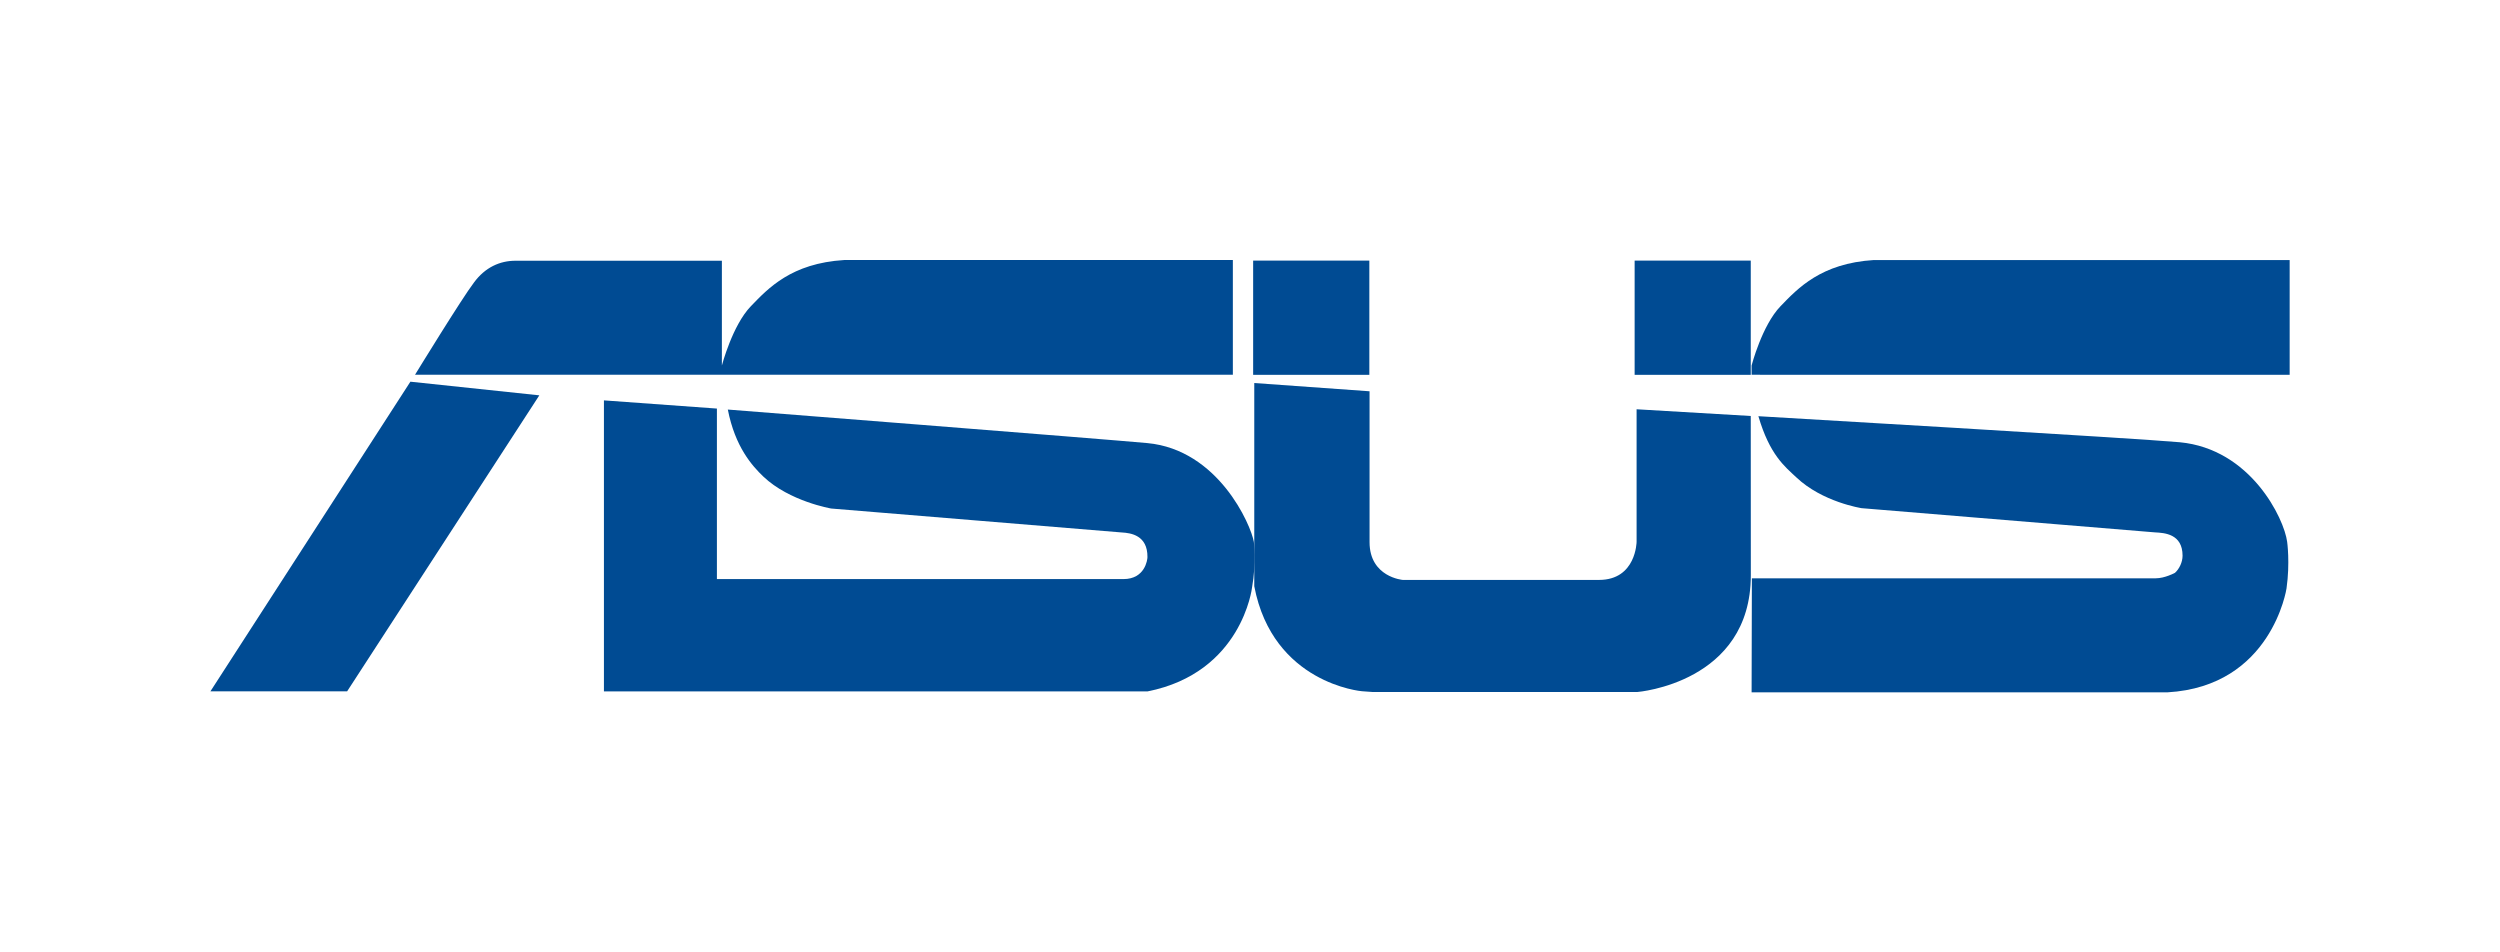
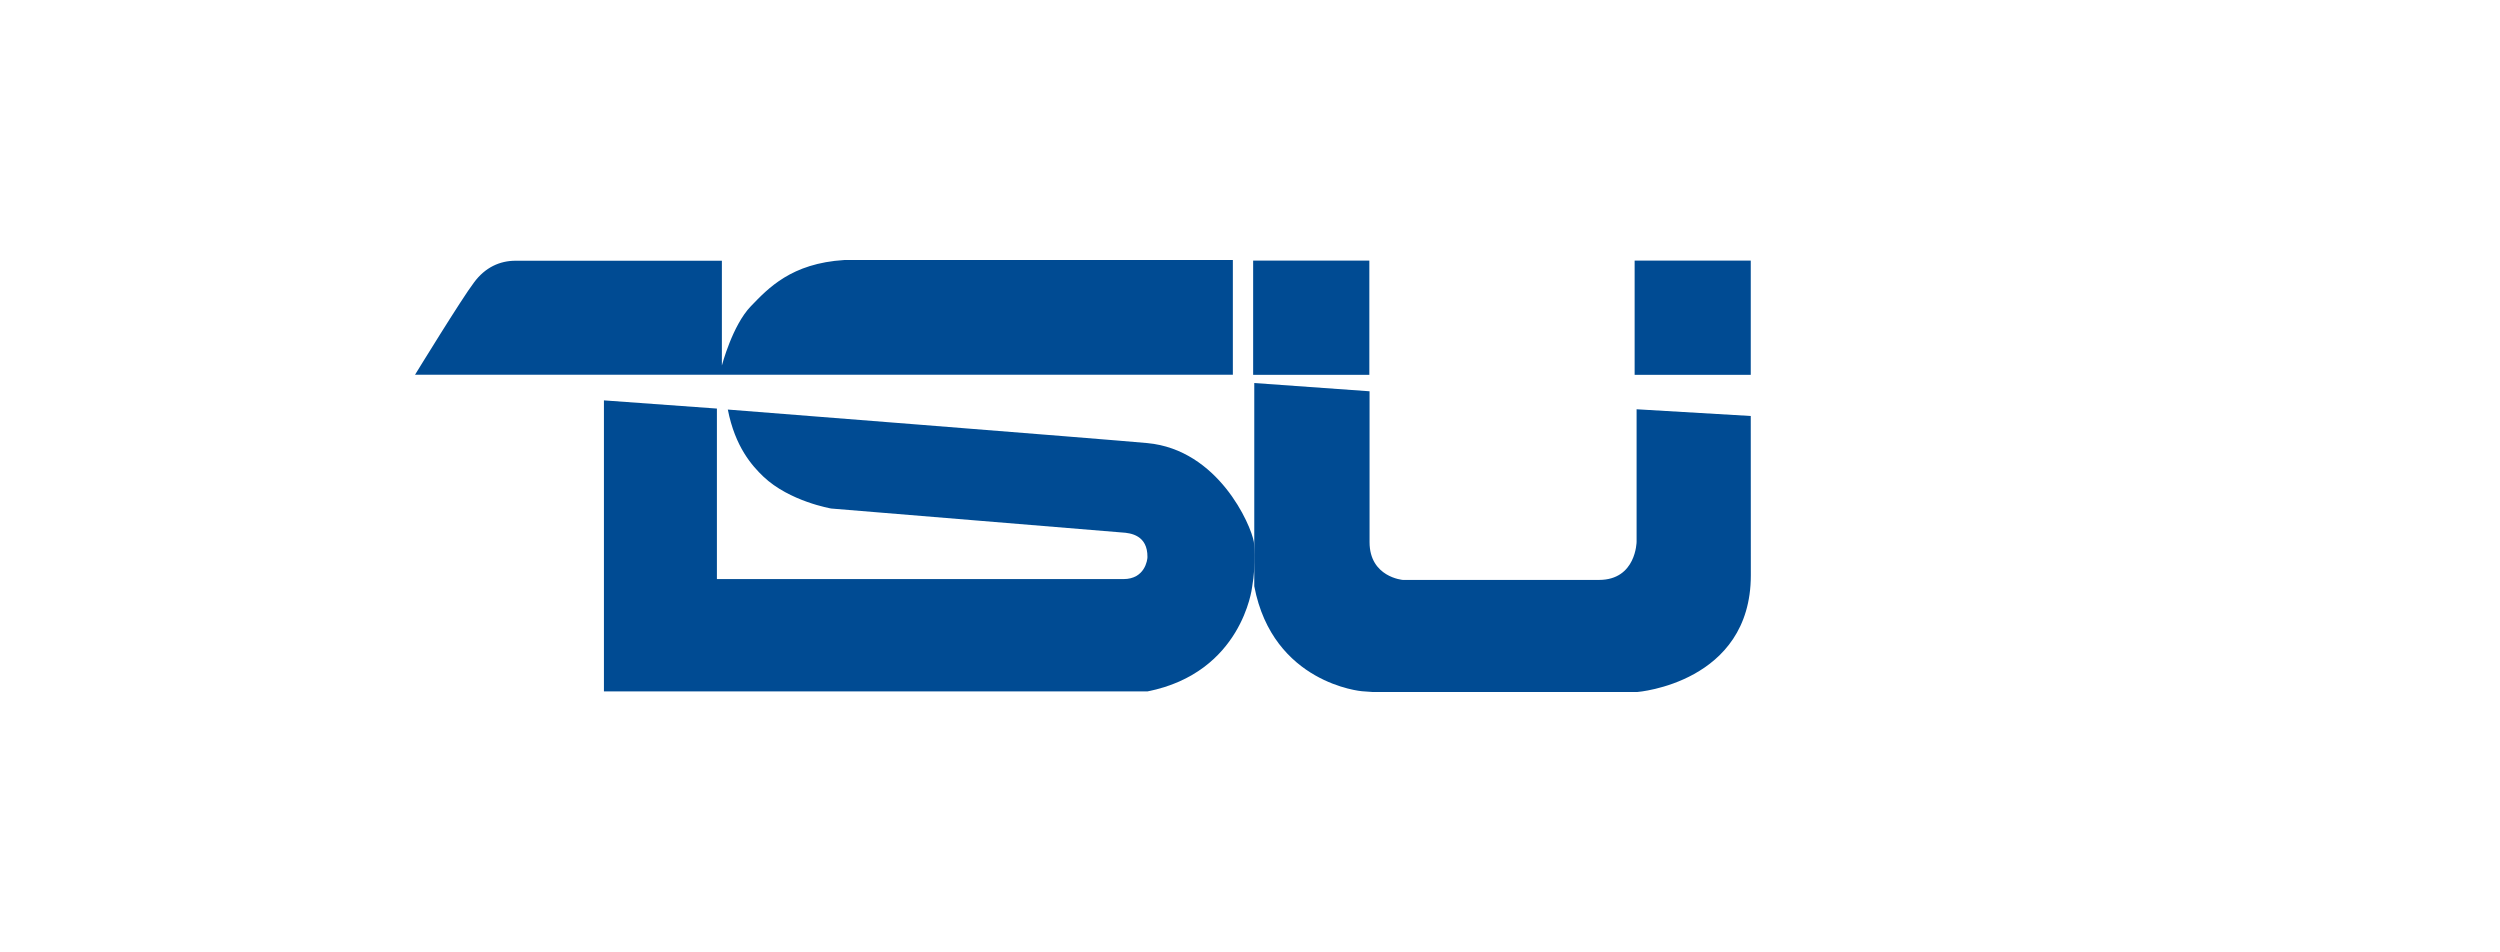
<svg xmlns="http://www.w3.org/2000/svg" version="1.1" id="Layer_1" x="0px" y="0px" viewBox="0 0 3571.6 1360.6" style="enable-background:new 0 0 3571.6 1360.6;" xml:space="preserve">
  <style type="text/css"> .st0{fill:#004B93;} </style>
-   <polygon class="st0" points="586.3,545.3 300.6,987.7 495.9,987.7 770.5,564.8 " />
  <path class="st0" d="M592.9,535.4c0,0,67.4-109.9,84.1-131.6c16-21.9,37.2-31.3,59.5-31.3c22.2,0,294.8,0,294.8,0v149.7 c0,0,15-57.4,41.4-84.7c24.8-25.7,57.8-61.3,133.3-66h555.3v163.9H592.9z" />
-   <path class="st0" d="M3271.1,535.5V371.5H2677c-75.3,4.7-108.5,40.3-133.3,66c-26.4,27.3-41.3,84.7-41.3,84.7v13.2L3271.1,535.5z" />
  <rect x="1790.3" y="372.3" class="st0" width="166" height="163.2" />
  <rect x="2335.3" y="372.3" class="st0" width="165.9" height="163.2" />
  <path class="st0" d="M2501.2,594.3l-163.1-9.6v189.3c0,0-0.5,54.5-53.7,54.5c-52.8,0-280.3,0-280.3,0s-47.5-3.9-47.5-54 c0-50,0-215.5,0-215.5l-164.7-11.8v290.3c26.6,139.3,153.7,150,153.7,150s12.9,0.9,15.1,1.1h378.6c0,0,162-12.9,162-166.8 C2501.2,667.7,2501.2,594.3,2501.2,594.3z" />
  <path class="st0" d="M862.8,987.8h776.5c135.2-26.8,149.4-148.3,149.4-148.3c6.4-36.1,2.6-65.3,2.6-65.3 c-4.1-24.3-50.8-131.8-152.3-141.2c-60.5-5.6-599.2-47.9-599.2-47.9c10.4,53.4,34.7,80.4,50.8,95.8c37.4,35.5,96.9,45.6,96.9,45.6 c14.4,1.3,415.1,34.2,415.1,34.2c12.8,0.7,37,3.9,36.7,35.2c0,3.8-3.5,31.4-34.3,31.4c-37.4,0-580.8,0-580.8,0V583.7L862.8,572 L862.8,987.8L862.8,987.8z" />
-   <path class="st0" d="M2502.8,826.2c0,0,539.4,0,576.8,0c13.3,0,27.6-7.8,27.6-7.8c6-5.3,10.9-15.1,10.9-24.5 c0-31.3-26.1-32.6-39.1-33.3c0,0-405.2-33.5-419.4-34.6c0,0-56.2-8.6-93.6-44.3c-16.3-15.3-37.8-32-53.9-87.1 c0,0,541.7,31.6,601.9,37.2c101.6,9.6,149.2,109.1,153.5,142.2c0,0,4.3,29.9-0.9,66.7c0,0-21.1,139.9-170.1,148.4h-594.1 L2502.8,826.2z" />
</svg>